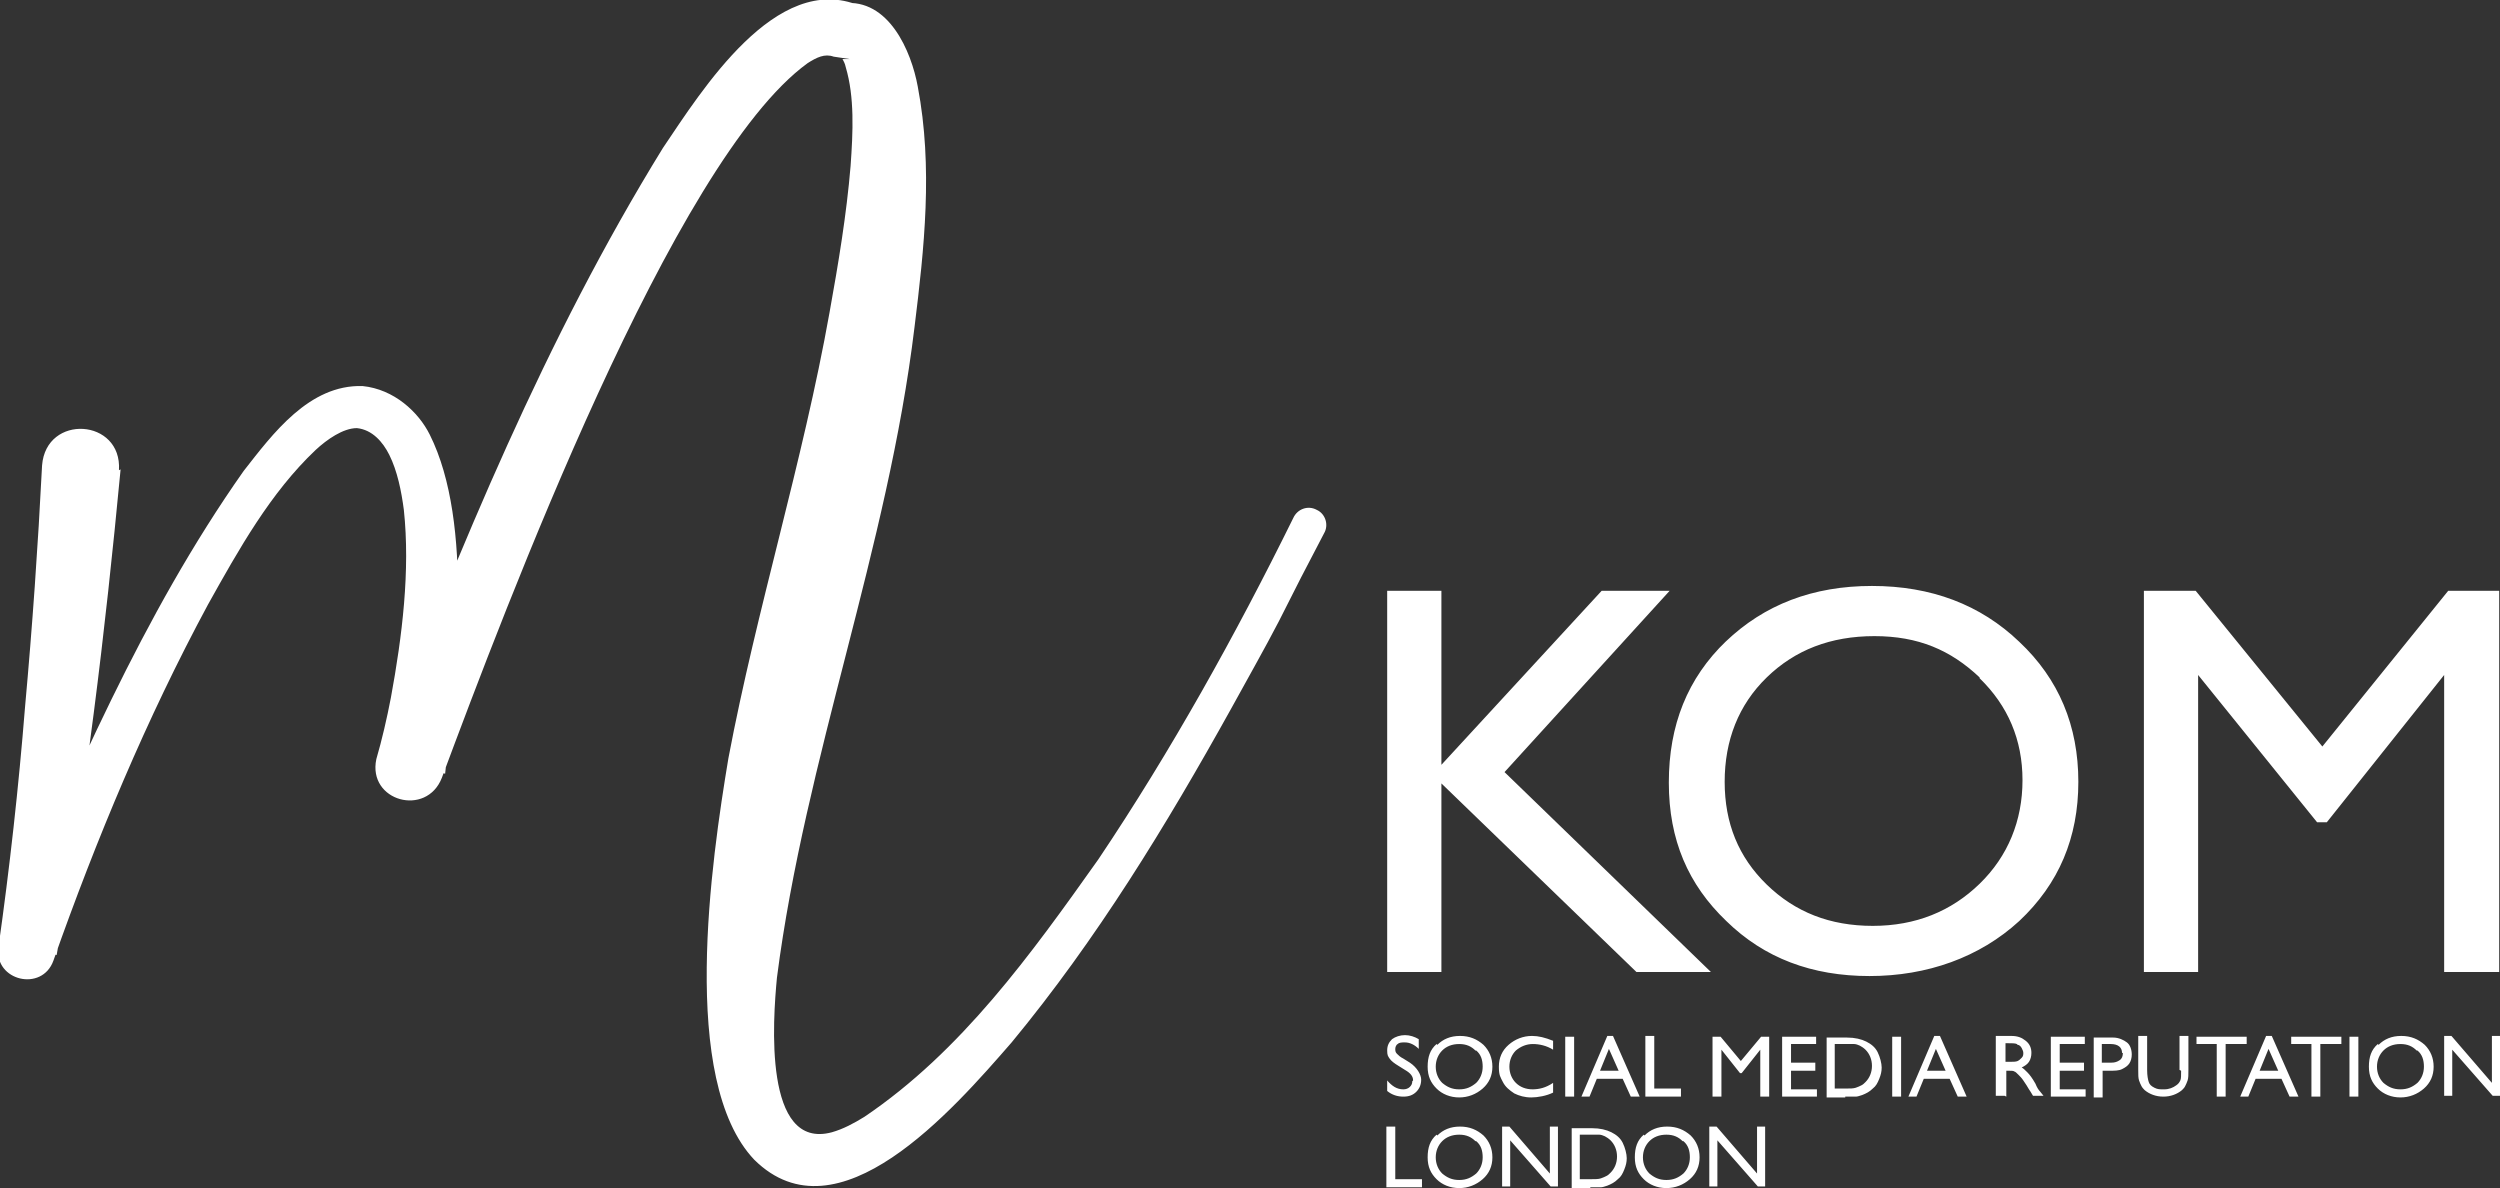
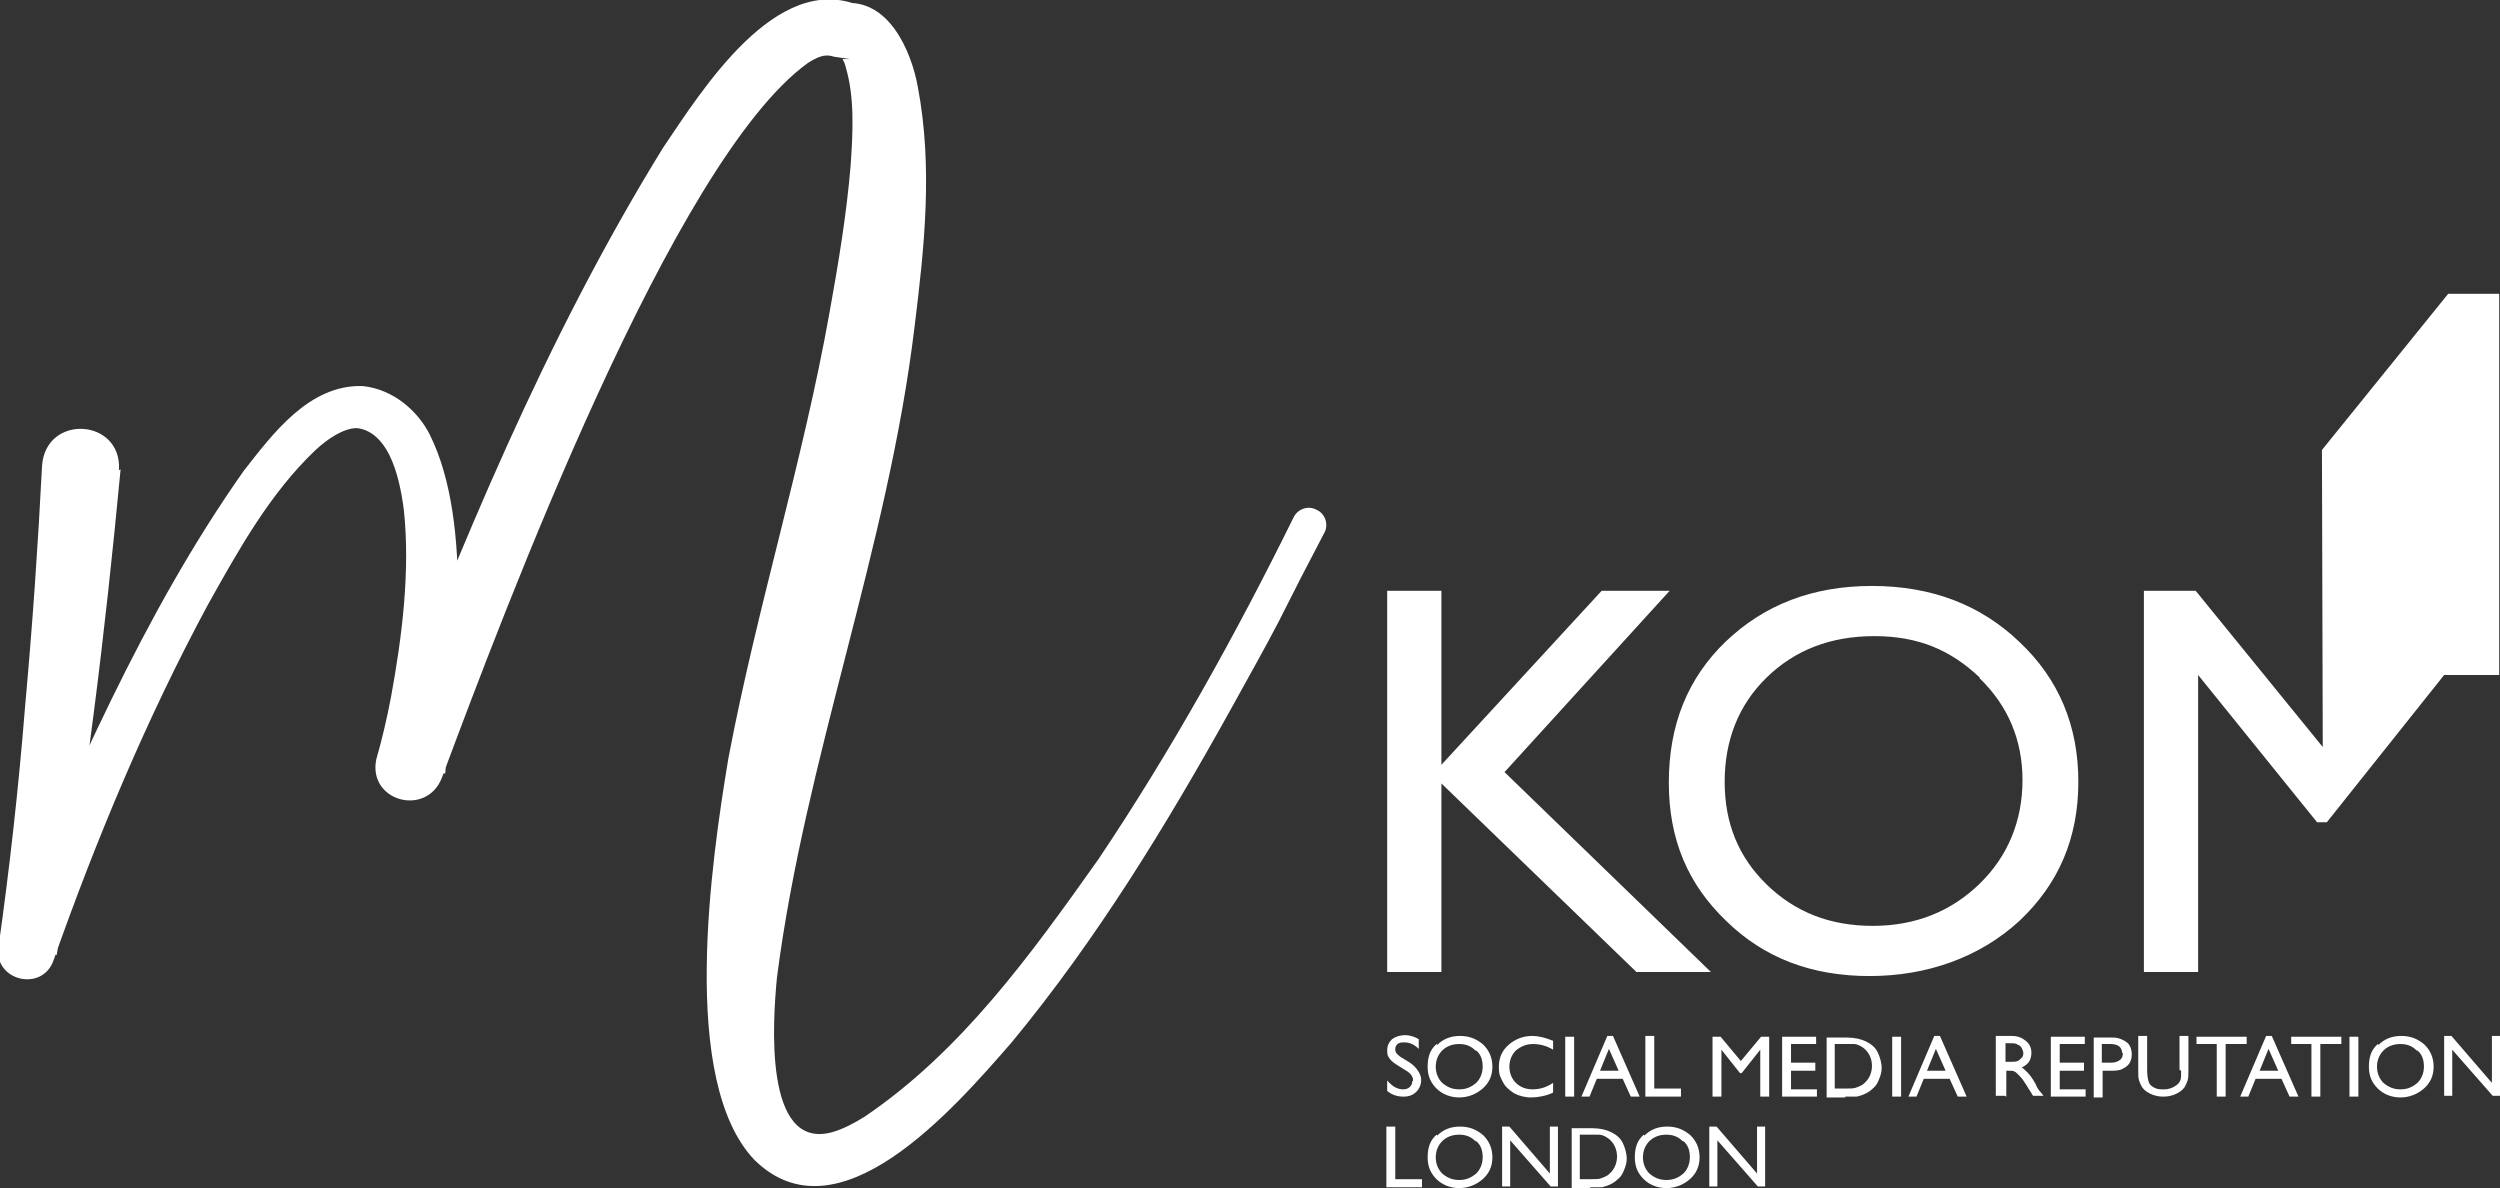
<svg xmlns="http://www.w3.org/2000/svg" id="Calque_1" viewBox="0 0 308.9 146.8">
  <rect x="0" y="0" width="308.9" height="146.8" fill="#333333" stroke="none" />
  <defs>
    <style>      .st0 {        fill: #fff;      }    </style>
  </defs>
-   <path class="st0" d="M14.9,58c-1.9,20.1-4.3,40.1-7.9,60,0,0-6.7-1.8-6.7-1.8,8.8-20,17.2-40.1,29.8-58,3.6-4.6,8.1-10.7,14.7-10.5,3.9.4,6.9,3.2,8.3,6,5.5,11,3.2,29.8,1.9,41.9,0,0-8.1-2.3-8.1-2.3,10-25.8,20.4-51.3,35-75,4.8-7.1,14-21.9,24.3-17.6,0,0-2-.3-2-.3,5.6-.6,8.4,5.9,9.2,10.3,1.9,10,.8,20-.4,29.7-3.3,27.4-13.5,53.2-17,80.4-.5,5.2-1.7,21.4,6.8,19.1,1.4-.4,2.7-1.1,4-1.9,12-8.1,20.6-20.1,28.9-31.8,9-13.4,17-27.8,24.1-42.2.5-1.1,1.8-1.6,2.9-1,1.1.5,1.5,1.9.9,2.9-1.9,3.6-3.8,7.3-5.6,10.9-1.6,3.1-4.2,7.7-5.9,10.8-8,14.4-16.6,28.5-27.1,41.2-7.3,8.4-21.5,24.7-31.8,14.5-9.3-9.8-5.3-37-3.2-49.6,3.5-18.5,9.2-36.6,12.5-55.1,1.1-6.1,2.1-12.1,2.6-18.1.3-4.2.5-8.5-.6-12.2-.1-.5-.3-.8-.4-1,0,0,0,0,0,0,.2,0,.5,0,.7,0,0,0,0,0,0,0,0,0,.1,0,.2,0l-2-.3c-1.1-.4-2.1.1-3.2.8-16.6,12-37.4,67.4-45.2,88.3-1.9,4.9-9.2,2.9-8.1-2.3.7-2.4,1.3-5,1.8-7.6,1.4-7.6,2.4-15.7,1.6-23.2-.3-2.3-.8-4.8-1.8-6.8-.8-1.6-2.1-3.1-4-3.3-1.7,0-3.7,1.4-5.1,2.7-5.6,5.3-9.5,12.3-13.3,19.1-7.6,14.1-13.8,29-19.1,44-1.4,3.9-7.3,2.5-6.8-1.6,1.4-9.9,2.5-19.8,3.3-29.8.9-9.9,1.6-19.9,2.1-29.8.5-6.4,9.9-5.8,9.5.6h0ZM178.1,94.5v-21.5h-6.7v47.1h6.7v-23.3l24.1,23.3h9.2l-25.5-24.7,20.4-22.4h-8.4l-19.8,21.5ZM213.3,79.2c-4.8,4.6-7.1,10.4-7.1,17.5s2.4,12.6,7.1,17.1c4.7,4.6,10.6,6.8,17.7,6.8s13.6-2.3,18.5-6.8c4.9-4.6,7.3-10.3,7.3-17.2s-2.4-12.7-7.3-17.3c-4.8-4.6-10.9-6.9-18.2-6.9s-13.3,2.3-18.1,6.9ZM244.6,83.8c3.5,3.4,5.3,7.6,5.3,12.6s-1.8,9.4-5.3,12.8c-3.5,3.4-7.9,5.2-13.2,5.2s-9.6-1.7-13.1-5.1c-3.5-3.4-5.2-7.6-5.2-12.7s1.7-9.5,5.2-12.9c3.5-3.4,7.9-5.1,13.3-5.1s9.4,1.7,13,5.1ZM287,92.3l-15.7-19.3h-6.4v47.1h6.7v-36.7l14.7,18.2h1.2l14.5-18.2v36.7h6.8v-47.1h-6.3l-15.6,19.3ZM174.5,133.6c0,.3-.1.5-.3.7-.2.2-.5.3-.8.3-.8,0-1.4-.4-2-1.1v1.3c.6.5,1.3.7,2,.7s1.2-.2,1.6-.6.6-.9.6-1.5-.5-1.5-1.4-2.1l-.8-.5c-.4-.2-.6-.4-.8-.6-.2-.2-.2-.4-.2-.6s.1-.5.3-.6c.2-.2.5-.2.9-.2.6,0,1.2.3,1.7.8v-1.2c-.5-.3-1.1-.5-1.7-.5s-1.2.2-1.6.5c-.4.4-.6.8-.6,1.4s.1.7.3,1c.2.3.6.6,1.1.9l.8.5c.7.4,1,.8,1,1.3ZM177.5,129c-.8.7-1.1,1.6-1.1,2.8s.4,2,1.1,2.7c.7.7,1.7,1.1,2.8,1.1s2.1-.4,2.9-1.1,1.2-1.6,1.2-2.7-.4-2-1.1-2.7c-.8-.7-1.7-1.1-2.9-1.1s-2.1.4-2.8,1.1ZM182.4,129.8c.6.5.8,1.2.8,2s-.3,1.5-.8,2c-.6.5-1.2.8-2.1.8s-1.5-.3-2.1-.8c-.5-.5-.8-1.2-.8-2s.3-1.5.8-2,1.2-.8,2.1-.8,1.5.3,2,.8ZM189.4,134.6c-.9,0-1.6-.3-2.1-.8s-.8-1.2-.8-2,.3-1.5.8-2c.6-.5,1.3-.8,2.1-.8s1.7.2,2.5.7v-1.1c-1-.4-1.8-.6-2.6-.6-1.1,0-2.1.4-2.9,1.1s-1.2,1.6-1.2,2.7.2,1.3.5,1.9c.3.6.8,1,1.4,1.4.6.3,1.3.5,2.1.5s1.9-.2,2.7-.6v-1.2c-.9.6-1.7.8-2.6.8ZM193.4,135.5h1.1v-7.4h-1.1v7.4ZM195.3,135.5h1.1l.9-2.2h3.2l1,2.2h1.1l-3.3-7.5h-.7l-3.2,7.5ZM197.7,132.3l1.1-2.7,1.2,2.7h-2.3ZM203.3,135.5h4.4v-1h-3.3v-6.5h-1.1v7.4ZM215.1,131.1l-2.5-3h-1v7.4h1.1v-5.8l2.3,2.9h.2l2.3-2.9v5.8h1.1v-7.4h-1l-2.5,3ZM220.2,135.5h4.3v-.9h-3.2v-2.3h3v-1h-3v-2.3h3.1v-.9h-4.2v7.4ZM228,135.5c.7,0,1.1,0,1.3,0s.5-.1.8-.2c.5-.2.9-.4,1.3-.8.4-.3.6-.7.8-1.2s.3-.9.3-1.4-.2-1.3-.5-1.9-.8-1-1.4-1.3-1.4-.5-2.4-.5h-2.5v7.4h2.3ZM229.1,129c.2,0,.5.1.7.2s.5.3.7.5c.5.5.8,1.2.8,2s-.3,1.5-.8,2c-.2.2-.3.3-.5.4s-.4.2-.7.3-.7.1-1.2.1h-1.4v-5.5h1.3c.5,0,.9,0,1.1,0ZM233.8,135.5h1.1v-7.4h-1.1v7.4ZM235.7,135.5h1.1l.9-2.2h3.2l1,2.2h1.1l-3.3-7.5h-.7l-3.2,7.5ZM238.1,132.3l1.1-2.7,1.2,2.7h-2.3ZM247.9,135.5v-3.2h.3c.3,0,.6,0,.7.1.1,0,.3.2.5.4.2.2.4.4.6.7l.4.6.3.5.2.3s0,0,0,0l.3.5h1.3l-.4-.5c-.2-.2-.4-.5-.6-1-.4-.7-.7-1.1-1-1.4s-.5-.5-.7-.6c.4-.2.7-.4.9-.7s.3-.7.3-1.1c0-.6-.2-1.1-.7-1.5s-1-.6-1.8-.6h-1.9v7.4h1.1ZM249.3,129.1c.2,0,.4.2.5.4s.2.4.2.6,0,.4-.2.6-.3.3-.5.4-.6.1-1.1.1h-.4v-2.3h.3c.5,0,.9,0,1.1.1ZM253.4,135.5h4.3v-.9h-3.2v-2.3h3v-1h-3v-2.3h3.1v-.9h-4.2v7.4ZM259.8,135.5v-3.2h.8c.7,0,1.2,0,1.6-.2s.7-.4.9-.7.3-.7.3-1.1c0-.6-.2-1.2-.6-1.5s-1-.6-1.7-.6h-2.4v7.4h1.1ZM262.3,130.1c0,.4-.1.7-.4.9s-.6.3-1,.3h-1.2v-2.3h1.1c.9,0,1.4.4,1.4,1.1ZM269.5,132.3c0,.6,0,1-.1,1.2s-.2.4-.5.6c-.4.3-.9.5-1.5.5s-.8,0-1.2-.2-.6-.4-.7-.7-.2-.8-.2-1.5v-4.2h-1.1v4.2c0,.6,0,1,.1,1.3s.2.5.3.7.3.4.4.5c.6.5,1.4.8,2.3.8s1.7-.3,2.3-.8c.2-.2.3-.3.4-.5s.2-.4.3-.7.1-.7.1-1.3v-4.2h-1.1v4.2ZM271.4,129h2.5v6.5h1.1v-6.5h2.6v-.9h-6.2v.9ZM276.7,135.5h1.1l.9-2.2h3.2l1,2.2h1.1l-3.3-7.5h-.7l-3.2,7.5ZM279.2,132.3l1.1-2.7,1.2,2.7h-2.3ZM283.1,129h2.5v6.5h1.1v-6.5h2.6v-.9h-6.2v.9ZM290.3,135.5h1.1v-7.4h-1.1v7.4ZM293.8,129c-.8.7-1.1,1.6-1.1,2.8s.4,2,1.1,2.7c.7.7,1.7,1.1,2.8,1.1s2.1-.4,2.9-1.1,1.2-1.6,1.2-2.7-.4-2-1.1-2.7c-.8-.7-1.7-1.1-2.9-1.1s-2.1.4-2.8,1.1ZM298.7,129.8c.6.5.8,1.2.8,2s-.3,1.5-.8,2c-.6.5-1.2.8-2.1.8s-1.5-.3-2.1-.8c-.5-.5-.8-1.2-.8-2s.3-1.5.8-2,1.2-.8,2.1-.8,1.5.3,2,.8ZM307.9,133.8l-5-5.8h-.9v7.4h1v-5.7l5,5.7h.9v-7.4h-1v5.8ZM171.3,146.7h4.4v-1h-3.3v-6.5h-1.1v7.4ZM177.5,140.2c-.8.7-1.1,1.6-1.1,2.8s.4,2,1.1,2.7c.7.7,1.7,1.1,2.8,1.1s2.1-.4,2.9-1.1,1.2-1.6,1.2-2.7-.4-2-1.1-2.7c-.8-.7-1.7-1.1-2.9-1.1s-2.1.4-2.8,1.1ZM182.4,141c.6.5.8,1.2.8,2s-.3,1.5-.8,2c-.6.5-1.2.8-2.1.8s-1.5-.3-2.1-.8c-.5-.5-.8-1.2-.8-2s.3-1.5.8-2,1.2-.8,2.1-.8,1.5.3,2,.8ZM191.5,145l-5-5.8h-.9v7.4h1v-5.7l5,5.7h.9v-7.4h-1v5.8ZM196.5,146.7c.7,0,1.1,0,1.3,0s.5-.1.8-.2c.5-.2.9-.4,1.3-.8.4-.3.6-.7.8-1.2s.3-.9.3-1.4-.2-1.3-.5-1.9-.8-1-1.4-1.3-1.4-.5-2.4-.5h-2.5v7.4h2.3ZM197.6,140.2c.2,0,.5.1.7.2s.5.3.7.5c.5.5.8,1.2.8,2s-.3,1.5-.8,2c-.2.2-.3.3-.5.4s-.4.2-.7.3-.7.1-1.2.1h-1.4v-5.5h1.3c.5,0,.9,0,1.1,0ZM203.1,140.2c-.8.7-1.1,1.6-1.1,2.8s.4,2,1.1,2.7c.7.7,1.7,1.1,2.8,1.1s2.1-.4,2.9-1.1,1.2-1.6,1.2-2.7-.4-2-1.1-2.7c-.8-.7-1.7-1.1-2.9-1.1s-2.1.4-2.8,1.1ZM208,141c.6.5.8,1.2.8,2s-.3,1.5-.8,2c-.6.5-1.2.8-2.1.8s-1.5-.3-2.1-.8c-.5-.5-.8-1.2-.8-2s.3-1.5.8-2,1.2-.8,2.1-.8,1.5.3,2,.8ZM217.1,145l-5-5.8h-.9v7.4h1v-5.7l5,5.7h.9v-7.4h-1v5.8Z" />
+   <path class="st0" d="M14.9,58c-1.9,20.1-4.3,40.1-7.9,60,0,0-6.7-1.8-6.7-1.8,8.8-20,17.2-40.1,29.8-58,3.6-4.6,8.1-10.7,14.7-10.5,3.9.4,6.9,3.2,8.3,6,5.5,11,3.2,29.8,1.9,41.9,0,0-8.1-2.3-8.1-2.3,10-25.8,20.4-51.3,35-75,4.8-7.1,14-21.9,24.3-17.6,0,0-2-.3-2-.3,5.6-.6,8.4,5.9,9.2,10.3,1.9,10,.8,20-.4,29.7-3.3,27.4-13.5,53.2-17,80.4-.5,5.2-1.7,21.4,6.8,19.1,1.4-.4,2.7-1.1,4-1.9,12-8.1,20.6-20.1,28.9-31.8,9-13.4,17-27.8,24.1-42.2.5-1.1,1.8-1.6,2.9-1,1.1.5,1.5,1.9.9,2.9-1.9,3.6-3.8,7.3-5.6,10.9-1.6,3.1-4.2,7.7-5.9,10.8-8,14.4-16.6,28.5-27.1,41.2-7.3,8.4-21.5,24.7-31.8,14.5-9.3-9.8-5.3-37-3.2-49.6,3.5-18.5,9.2-36.6,12.5-55.1,1.1-6.1,2.1-12.1,2.6-18.1.3-4.2.5-8.5-.6-12.2-.1-.5-.3-.8-.4-1,0,0,0,0,0,0,.2,0,.5,0,.7,0,0,0,0,0,0,0,0,0,.1,0,.2,0l-2-.3c-1.1-.4-2.1.1-3.2.8-16.6,12-37.4,67.4-45.2,88.3-1.9,4.9-9.2,2.9-8.1-2.3.7-2.4,1.3-5,1.8-7.6,1.4-7.6,2.4-15.7,1.6-23.2-.3-2.3-.8-4.8-1.8-6.8-.8-1.6-2.1-3.1-4-3.3-1.7,0-3.7,1.4-5.1,2.7-5.6,5.3-9.5,12.3-13.3,19.1-7.6,14.1-13.8,29-19.1,44-1.4,3.9-7.3,2.5-6.8-1.6,1.4-9.9,2.5-19.8,3.3-29.8.9-9.9,1.6-19.9,2.1-29.8.5-6.4,9.9-5.8,9.5.6h0ZM178.1,94.5v-21.5h-6.7v47.1h6.7v-23.3l24.1,23.3h9.2l-25.5-24.7,20.4-22.4h-8.4l-19.8,21.5ZM213.3,79.2c-4.8,4.6-7.1,10.4-7.1,17.5s2.4,12.6,7.1,17.1c4.7,4.6,10.6,6.8,17.7,6.8s13.6-2.3,18.5-6.8c4.9-4.6,7.3-10.3,7.3-17.2s-2.4-12.7-7.3-17.3c-4.8-4.6-10.9-6.9-18.2-6.9s-13.3,2.3-18.1,6.9ZM244.6,83.8c3.5,3.4,5.3,7.6,5.3,12.6s-1.8,9.4-5.3,12.8c-3.5,3.4-7.9,5.2-13.2,5.2s-9.6-1.7-13.1-5.1c-3.5-3.4-5.2-7.6-5.2-12.7s1.7-9.5,5.2-12.9c3.5-3.4,7.9-5.1,13.3-5.1s9.4,1.7,13,5.1ZM287,92.3l-15.7-19.3h-6.4v47.1h6.7v-36.7l14.7,18.2h1.2l14.5-18.2h6.8v-47.1h-6.3l-15.6,19.3ZM174.5,133.6c0,.3-.1.5-.3.7-.2.2-.5.3-.8.3-.8,0-1.4-.4-2-1.1v1.3c.6.5,1.3.7,2,.7s1.2-.2,1.6-.6.6-.9.6-1.5-.5-1.5-1.4-2.1l-.8-.5c-.4-.2-.6-.4-.8-.6-.2-.2-.2-.4-.2-.6s.1-.5.3-.6c.2-.2.5-.2.9-.2.6,0,1.2.3,1.7.8v-1.2c-.5-.3-1.1-.5-1.7-.5s-1.2.2-1.6.5c-.4.4-.6.8-.6,1.4s.1.7.3,1c.2.3.6.6,1.1.9l.8.5c.7.4,1,.8,1,1.3ZM177.5,129c-.8.7-1.1,1.6-1.1,2.8s.4,2,1.1,2.7c.7.7,1.7,1.1,2.8,1.1s2.1-.4,2.9-1.1,1.2-1.6,1.2-2.7-.4-2-1.1-2.7c-.8-.7-1.7-1.1-2.9-1.1s-2.1.4-2.8,1.1ZM182.4,129.8c.6.5.8,1.2.8,2s-.3,1.5-.8,2c-.6.5-1.2.8-2.1.8s-1.5-.3-2.1-.8c-.5-.5-.8-1.2-.8-2s.3-1.5.8-2,1.2-.8,2.1-.8,1.5.3,2,.8ZM189.4,134.6c-.9,0-1.6-.3-2.1-.8s-.8-1.2-.8-2,.3-1.5.8-2c.6-.5,1.3-.8,2.1-.8s1.7.2,2.5.7v-1.1c-1-.4-1.8-.6-2.6-.6-1.1,0-2.1.4-2.9,1.1s-1.2,1.6-1.2,2.7.2,1.3.5,1.9c.3.6.8,1,1.4,1.4.6.3,1.3.5,2.1.5s1.9-.2,2.7-.6v-1.2c-.9.6-1.7.8-2.6.8ZM193.4,135.5h1.1v-7.4h-1.1v7.4ZM195.3,135.5h1.1l.9-2.2h3.2l1,2.2h1.1l-3.3-7.5h-.7l-3.2,7.5ZM197.7,132.3l1.1-2.7,1.2,2.7h-2.3ZM203.3,135.5h4.4v-1h-3.3v-6.5h-1.1v7.4ZM215.1,131.1l-2.5-3h-1v7.4h1.1v-5.8l2.3,2.9h.2l2.3-2.9v5.8h1.1v-7.4h-1l-2.5,3ZM220.2,135.5h4.3v-.9h-3.2v-2.3h3v-1h-3v-2.3h3.1v-.9h-4.2v7.4ZM228,135.5c.7,0,1.1,0,1.3,0s.5-.1.8-.2c.5-.2.9-.4,1.3-.8.4-.3.6-.7.8-1.2s.3-.9.3-1.4-.2-1.3-.5-1.9-.8-1-1.4-1.3-1.4-.5-2.4-.5h-2.5v7.4h2.3ZM229.1,129c.2,0,.5.1.7.2s.5.3.7.5c.5.5.8,1.2.8,2s-.3,1.5-.8,2c-.2.2-.3.3-.5.4s-.4.2-.7.3-.7.1-1.2.1h-1.4v-5.5h1.3c.5,0,.9,0,1.1,0ZM233.8,135.5h1.1v-7.4h-1.1v7.4ZM235.7,135.5h1.1l.9-2.2h3.2l1,2.2h1.1l-3.3-7.5h-.7l-3.2,7.5ZM238.1,132.3l1.1-2.7,1.2,2.7h-2.3ZM247.9,135.5v-3.2h.3c.3,0,.6,0,.7.1.1,0,.3.2.5.4.2.2.4.4.6.7l.4.6.3.5.2.3s0,0,0,0l.3.5h1.3l-.4-.5c-.2-.2-.4-.5-.6-1-.4-.7-.7-1.1-1-1.4s-.5-.5-.7-.6c.4-.2.7-.4.9-.7s.3-.7.3-1.1c0-.6-.2-1.1-.7-1.5s-1-.6-1.8-.6h-1.9v7.4h1.1ZM249.3,129.1c.2,0,.4.2.5.4s.2.4.2.6,0,.4-.2.6-.3.3-.5.4-.6.1-1.1.1h-.4v-2.3h.3c.5,0,.9,0,1.1.1ZM253.4,135.5h4.3v-.9h-3.2v-2.3h3v-1h-3v-2.3h3.1v-.9h-4.2v7.4ZM259.8,135.5v-3.2h.8c.7,0,1.2,0,1.6-.2s.7-.4.9-.7.3-.7.3-1.1c0-.6-.2-1.2-.6-1.5s-1-.6-1.7-.6h-2.4v7.4h1.1ZM262.3,130.1c0,.4-.1.7-.4.9s-.6.3-1,.3h-1.2v-2.3h1.1c.9,0,1.4.4,1.4,1.1ZM269.5,132.3c0,.6,0,1-.1,1.2s-.2.4-.5.6c-.4.3-.9.5-1.5.5s-.8,0-1.2-.2-.6-.4-.7-.7-.2-.8-.2-1.5v-4.2h-1.1v4.2c0,.6,0,1,.1,1.3s.2.5.3.7.3.4.4.5c.6.5,1.4.8,2.3.8s1.7-.3,2.3-.8c.2-.2.3-.3.4-.5s.2-.4.3-.7.1-.7.1-1.3v-4.2h-1.1v4.2ZM271.4,129h2.5v6.5h1.1v-6.5h2.6v-.9h-6.2v.9ZM276.7,135.5h1.1l.9-2.2h3.2l1,2.2h1.1l-3.3-7.5h-.7l-3.2,7.5ZM279.2,132.3l1.1-2.7,1.2,2.7h-2.3ZM283.1,129h2.5v6.5h1.1v-6.5h2.6v-.9h-6.2v.9ZM290.3,135.5h1.1v-7.4h-1.1v7.4ZM293.8,129c-.8.7-1.1,1.6-1.1,2.8s.4,2,1.1,2.7c.7.7,1.7,1.1,2.8,1.1s2.1-.4,2.9-1.1,1.2-1.6,1.2-2.7-.4-2-1.1-2.7c-.8-.7-1.7-1.1-2.9-1.1s-2.1.4-2.8,1.1ZM298.7,129.8c.6.5.8,1.2.8,2s-.3,1.5-.8,2c-.6.5-1.2.8-2.1.8s-1.5-.3-2.1-.8c-.5-.5-.8-1.2-.8-2s.3-1.5.8-2,1.2-.8,2.1-.8,1.5.3,2,.8ZM307.9,133.8l-5-5.8h-.9v7.4h1v-5.7l5,5.7h.9v-7.4h-1v5.8ZM171.3,146.7h4.4v-1h-3.3v-6.5h-1.1v7.4ZM177.5,140.2c-.8.7-1.1,1.6-1.1,2.8s.4,2,1.1,2.7c.7.7,1.7,1.1,2.8,1.1s2.1-.4,2.9-1.1,1.2-1.6,1.2-2.7-.4-2-1.1-2.7c-.8-.7-1.7-1.1-2.9-1.1s-2.1.4-2.8,1.1ZM182.4,141c.6.5.8,1.2.8,2s-.3,1.5-.8,2c-.6.5-1.2.8-2.1.8s-1.5-.3-2.1-.8c-.5-.5-.8-1.2-.8-2s.3-1.5.8-2,1.2-.8,2.1-.8,1.5.3,2,.8ZM191.5,145l-5-5.8h-.9v7.4h1v-5.7l5,5.7h.9v-7.4h-1v5.8ZM196.5,146.7c.7,0,1.1,0,1.3,0s.5-.1.8-.2c.5-.2.9-.4,1.3-.8.4-.3.6-.7.8-1.2s.3-.9.3-1.4-.2-1.3-.5-1.9-.8-1-1.4-1.3-1.4-.5-2.4-.5h-2.5v7.4h2.3ZM197.6,140.2c.2,0,.5.1.7.2s.5.3.7.5c.5.5.8,1.2.8,2s-.3,1.5-.8,2c-.2.2-.3.3-.5.4s-.4.2-.7.3-.7.1-1.2.1h-1.4v-5.5h1.3c.5,0,.9,0,1.1,0ZM203.1,140.2c-.8.7-1.1,1.6-1.1,2.8s.4,2,1.1,2.7c.7.7,1.7,1.1,2.8,1.1s2.1-.4,2.9-1.1,1.2-1.6,1.2-2.7-.4-2-1.1-2.7c-.8-.7-1.7-1.1-2.9-1.1s-2.1.4-2.8,1.1ZM208,141c.6.5.8,1.2.8,2s-.3,1.5-.8,2c-.6.5-1.2.8-2.1.8s-1.5-.3-2.1-.8c-.5-.5-.8-1.2-.8-2s.3-1.5.8-2,1.2-.8,2.1-.8,1.5.3,2,.8ZM217.1,145l-5-5.8h-.9v7.4h1v-5.7l5,5.7h.9v-7.4h-1v5.8Z" />
</svg>